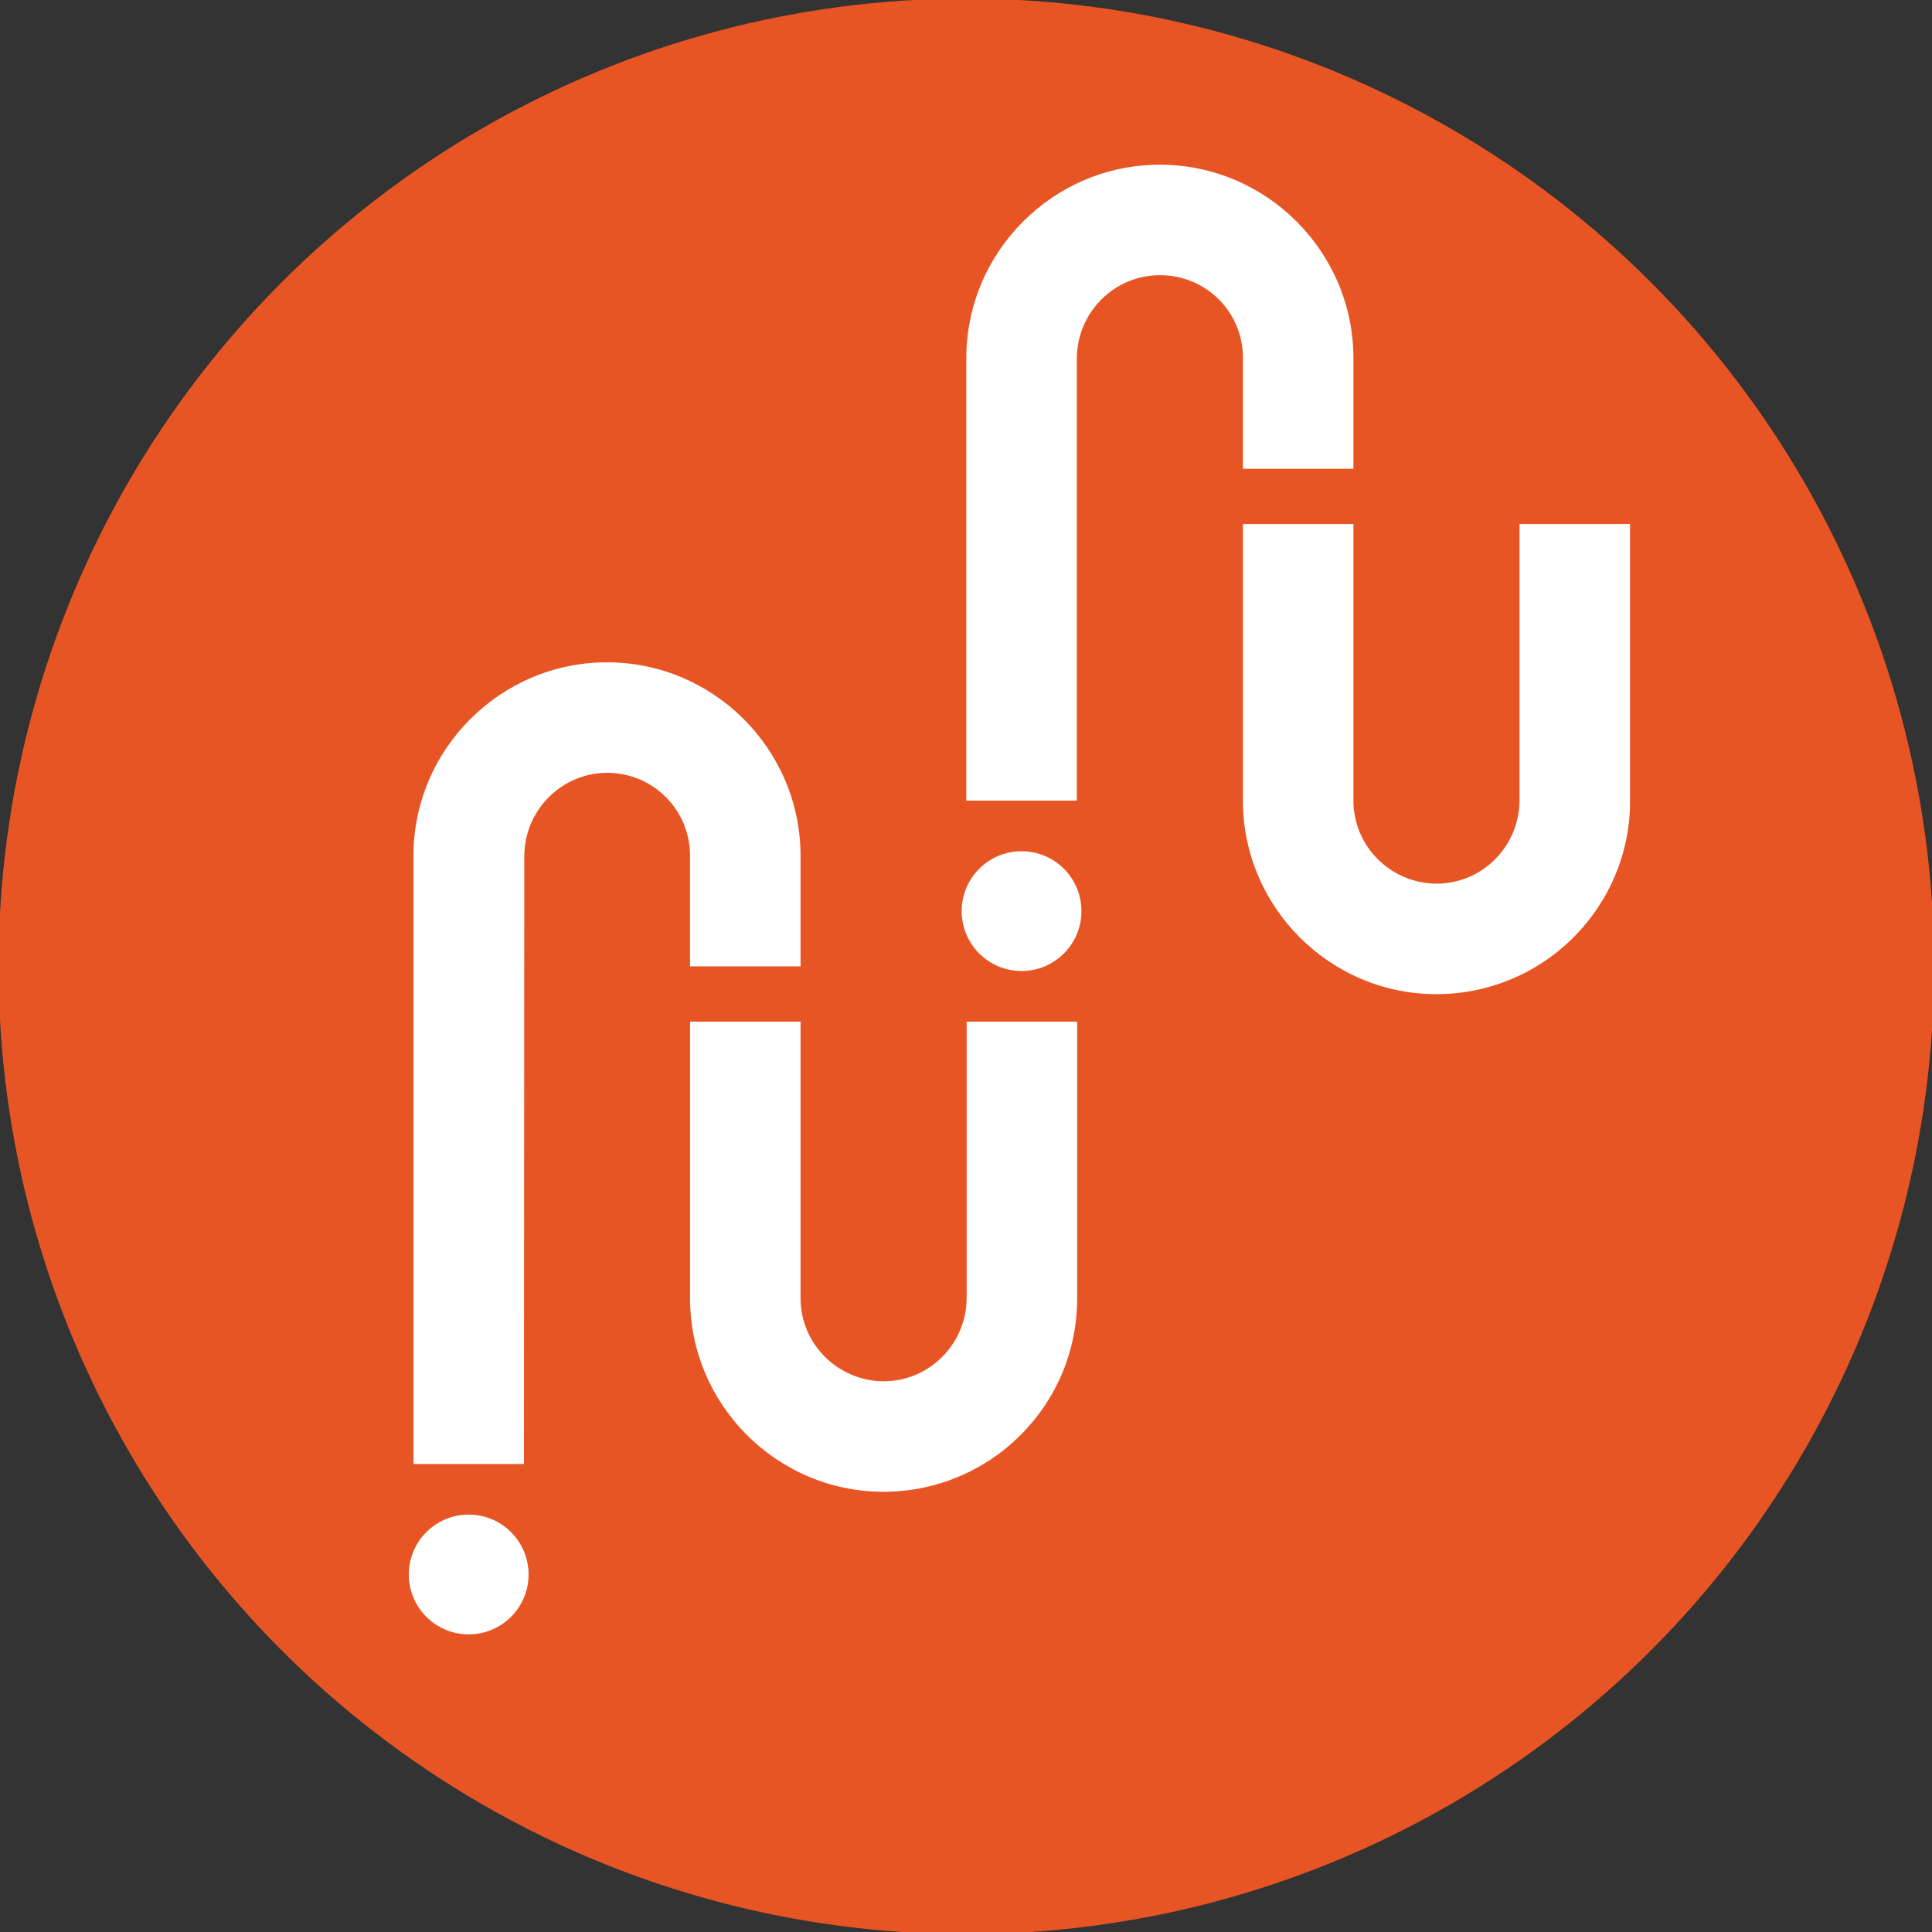
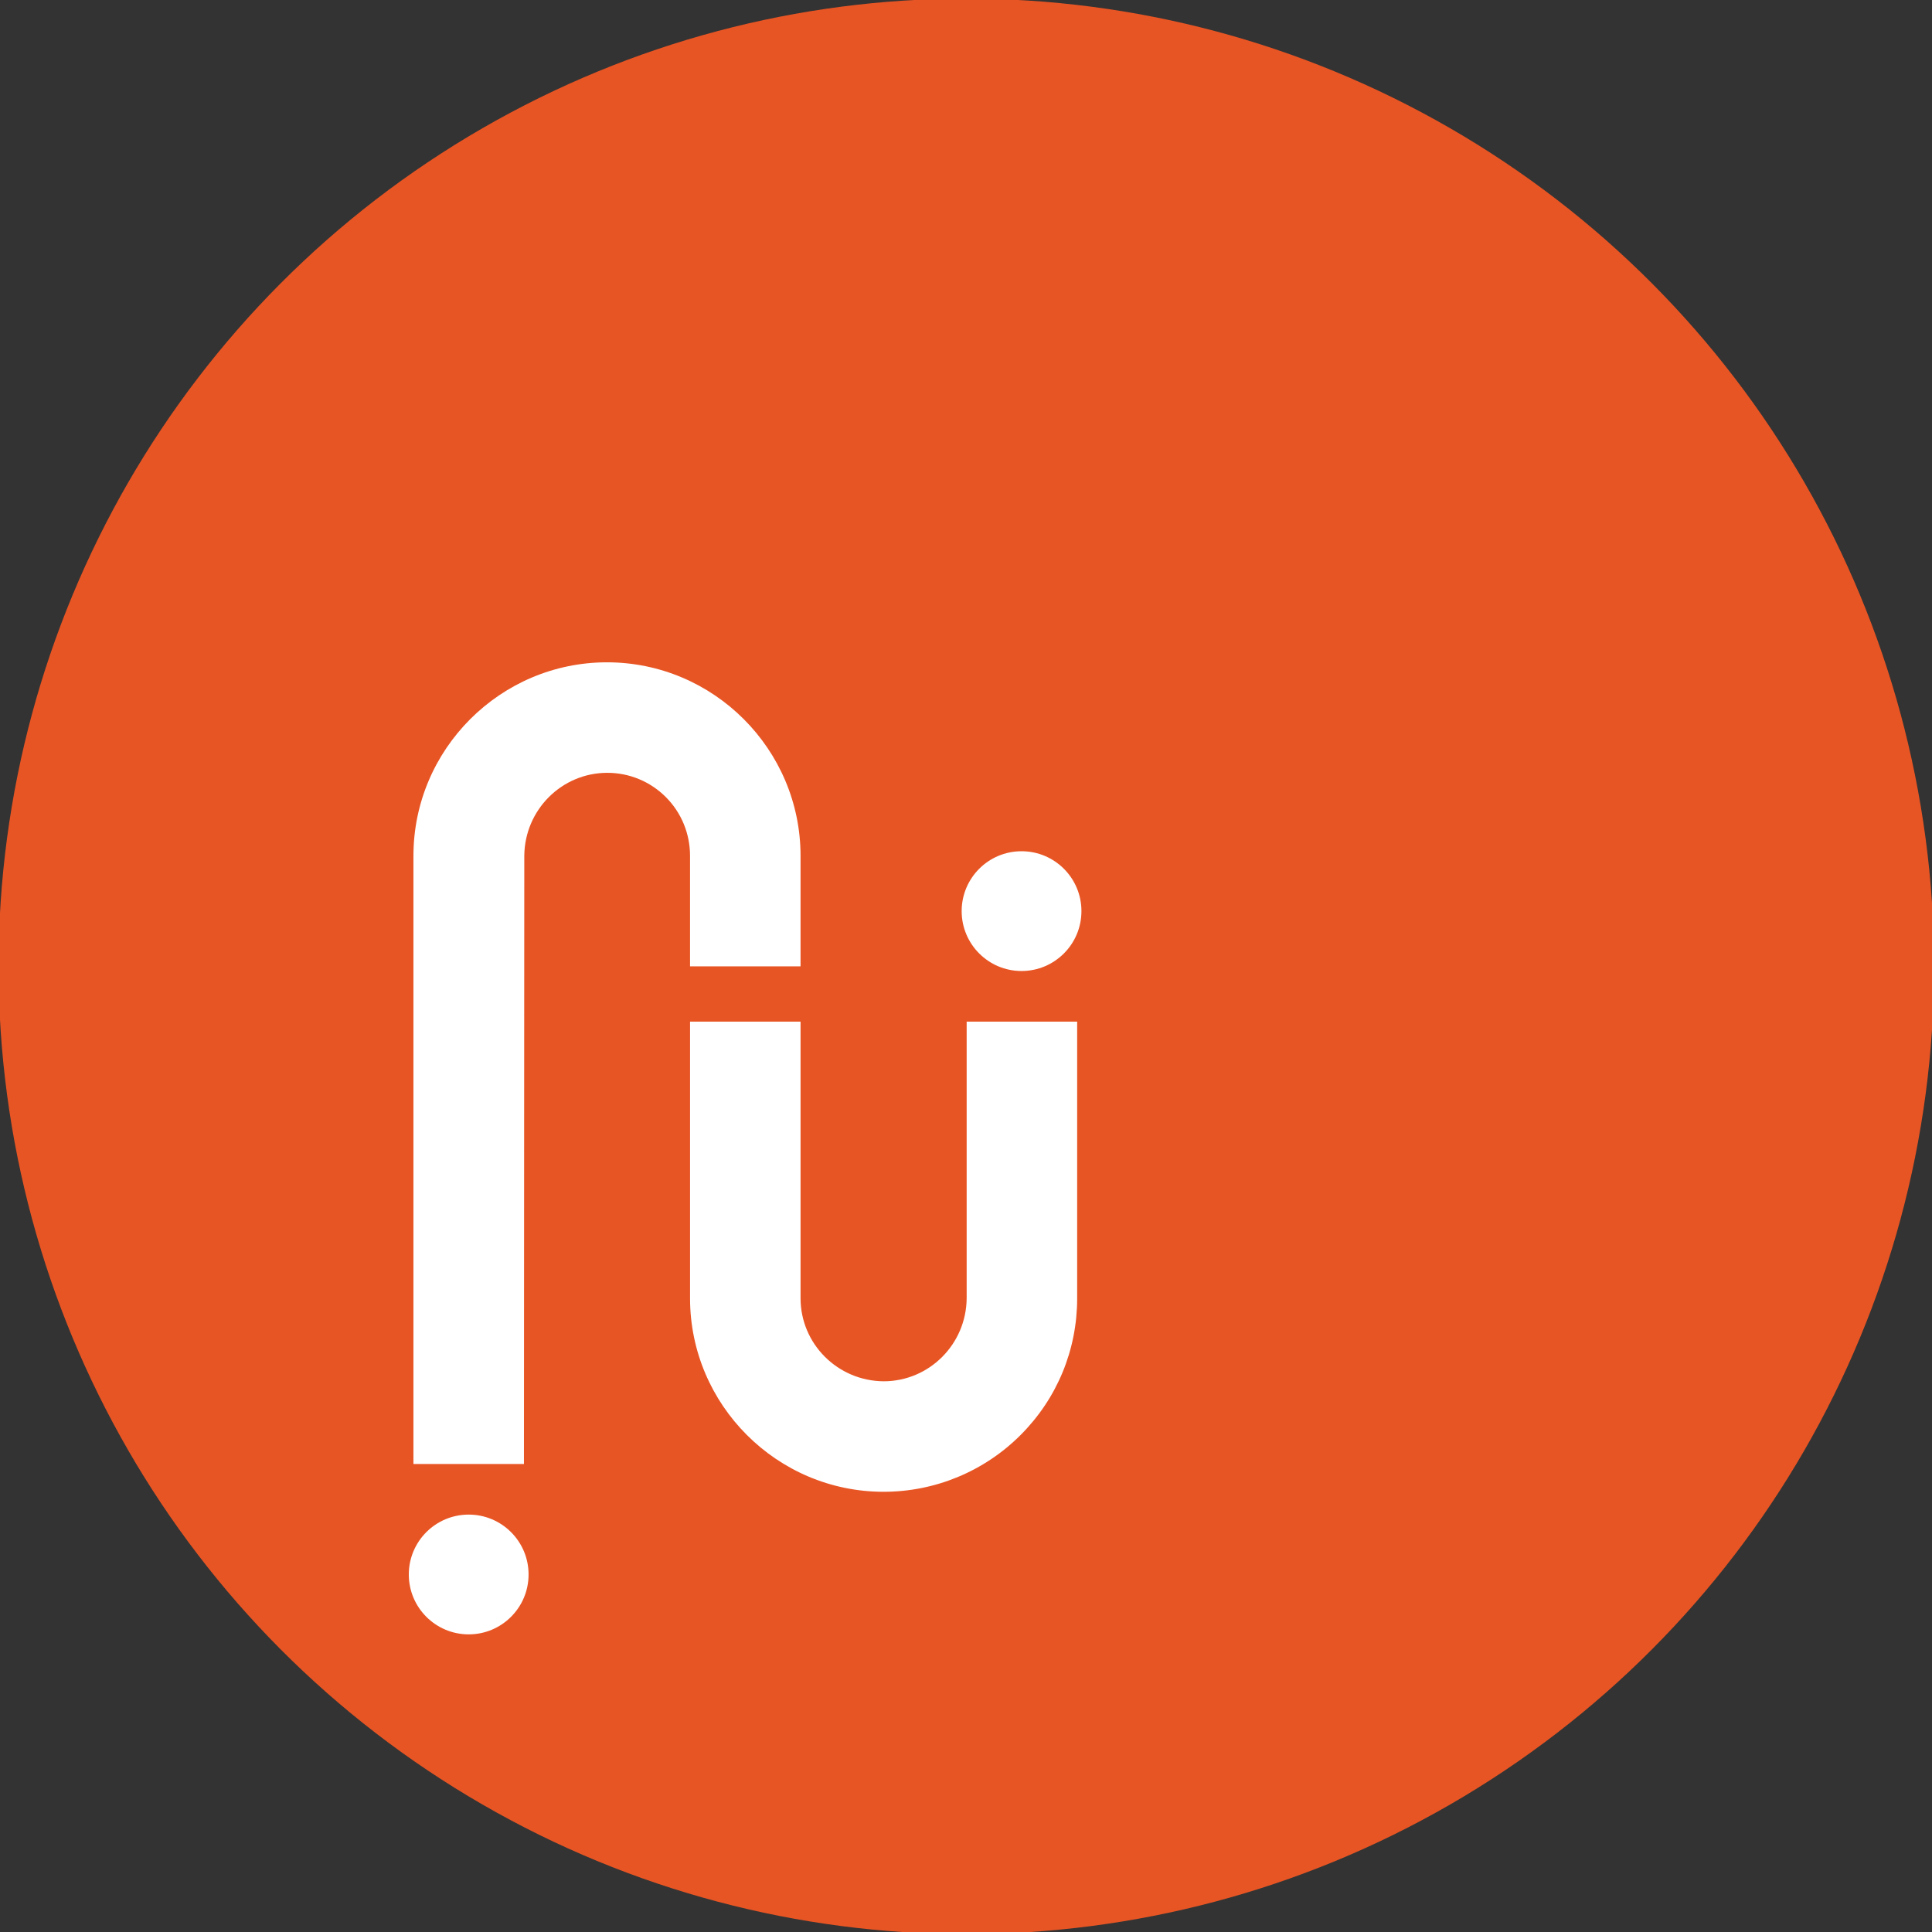
<svg xmlns="http://www.w3.org/2000/svg" version="1.1" id="Layer_1" x="0px" y="0px" viewBox="0 0 1000 1000" style="enable-background:new 0 0 1000 1000;" xml:space="preserve">
  <rect x="0" y="0" width="1000" height="1000" fill="#333333" stroke="none" />
  <style type="text/css">
	.st0{fill:#E85524;}
	.st1{fill:#FFFFFF;}
</style>
  <g transform="matrix(1.845 0 0 1.845 -276.036 -293.16)">
    <circle class="st0" cx="420.7" cy="430" r="271.5" />
    <g>
      <circle class="st1" cx="436.2" cy="414.5" r="16.8" />
-       <path class="st1" d="M451.7,383.5h-31V259.4c0-29.9,24.4-54.3,54.3-54.3c29.9,0,54.3,24.4,54.3,54.3v31h-31v-31    c0.1-12.8-10.2-23.2-23-23.3c-0.1,0-0.2,0-0.3,0c-12.8,0-23.2,10.4-23.3,23.3L451.7,383.5L451.7,383.5z M552.6,437.8    c-29.9,0-54.3-24.4-54.3-54.3v-77.6h31v77.6c0,12.8,10.4,23.2,23.3,23.3c12.8,0,23.2-10.4,23.3-23.3v-77.6h31v77.6    c0.1,14.4-5.7,28.2-15.9,38.4C580.8,432.1,567,437.8,552.6,437.8L552.6,437.8z" />
      <circle class="st1" cx="281.1" cy="600.6" r="16.8" />
      <path class="st1" d="M296.6,569.6h-31V399c0-29.9,24.4-54.3,54.3-54.3s54.3,24.4,54.3,54.3v31h-31v-31c0-6.2-2.4-12.1-6.8-16.5    c-4.4-4.4-10.3-6.8-16.4-6.8c-12.8,0-23.2,10.4-23.3,23.3L296.6,569.6L296.6,569.6z M397.5,577.4c-29.9,0-54.3-24.4-54.3-54.3    v-77.6h31v77.6c0,12.8,10.4,23.2,23.3,23.3c12.8,0,23.2-10.4,23.3-23.3v-77.6h31v77.6c0,14.5-5.6,28.1-15.9,38.4    C425.7,571.7,411.9,577.4,397.5,577.4L397.5,577.4z" />
    </g>
  </g>
</svg>